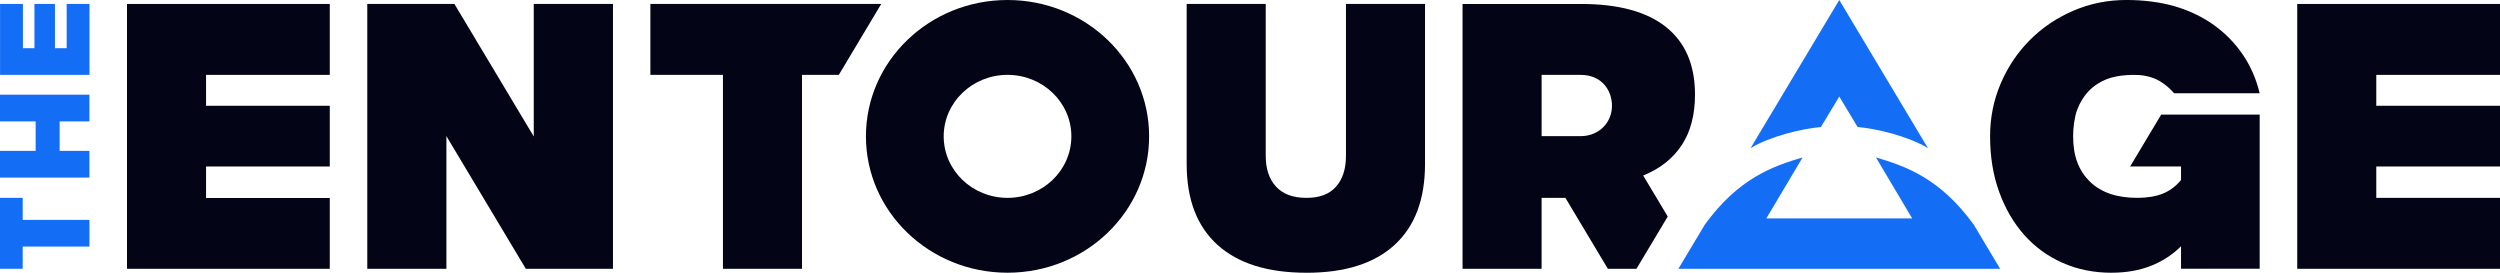
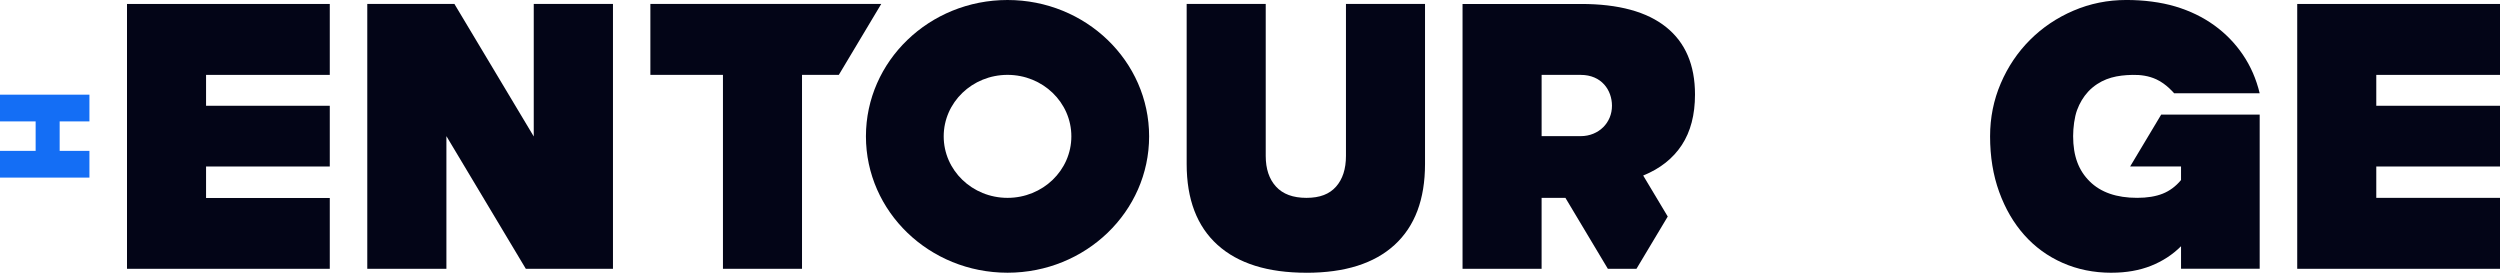
<svg xmlns="http://www.w3.org/2000/svg" id="Layer_2" data-name="Layer 2" viewBox="0 0 1103.32 120.37">
  <defs>
    <style>
      .cls-1 {
        fill: #146ef5;
      }

      .cls-1, .cls-2 {
        stroke-width: 0px;
      }

      .cls-2 {
        fill: #030517;
      }
    </style>
  </defs>
  <g id="Layer_1-2" data-name="Layer 1">
    <g>
      <g>
-         <path class="cls-1" d="M811.72,42.62c.06.1,7.44,12.32,8.11,13.45,8.02.61,22.56,4.11,31.01,9.29l-5.99-10.01L811.72,0l-33.14,55.36-5.99,10.01c8.45-5.18,22.99-8.67,31.01-9.29.68-1.13,8.05-13.35,8.11-13.45Z" />
-         <path class="cls-1" d="M871.06,99.14c-14.82-20.45-30.03-25.8-43.15-29.66l15.99,26.91h-64.36l15.99-26.91c-13.12,3.87-28.33,9.21-43.15,29.66l-11.67,19.49h142.02l-11.67-19.49Z" />
-       </g>
+         </g>
      <path class="cls-2" d="M162.09,1.75h38.46l35.01,58.47V1.75h34.96v116.88h-38.46l-35.05-58.55v58.55h-34.92V1.75Z" />
      <path class="cls-2" d="M319.06,33.05h-32.03V1.75h101.88l-18.72,31.3h-16.24v85.58h-34.89V33.05Z" />
      <path class="cls-2" d="M576.57,120.37c-17.1,0-30.18-4.1-39.25-12.3-9.07-8.2-13.61-20.09-13.61-35.68V1.75h34.89v67.08c0,5.7,1.51,10.21,4.54,13.52,3.02,3.31,7.5,4.97,13.43,4.97s10.17-1.66,13.08-4.97c2.91-3.31,4.36-7.82,4.36-13.52V1.75h34.89v70.65c0,15.59-4.48,27.48-13.43,35.68-8.96,8.2-21.92,12.3-38.9,12.3Z" />
      <path class="cls-2" d="M931.84,120.37c-7.79,0-14.98-1.46-21.55-4.36-6.57-2.9-12.21-7.01-16.92-12.3-4.71-5.29-8.4-11.63-11.08-19.02-2.68-7.39-4.01-15.55-4.01-24.51,0-8.26,1.57-16.05,4.71-23.38,3.14-7.33,7.44-13.72,12.91-19.19,5.47-5.47,11.86-9.77,19.19-12.91,7.33-3.14,15.12-4.71,23.38-4.71,7.56,0,15.23.96,21.63,2.88,6.4,1.92,12.09,4.68,17.1,8.29,5,3.61,9.22,7.94,12.65,13,3.43,5.06,5.9,10.73,7.41,17.01,0,0-37.74,0-37.75,0,0,0-3.34-4.09-7.88-6.17-3.36-1.54-6.91-2.03-10.57-1.95-6.55.14-12.29,1.24-17.51,5.52-.71.58-1.38,1.21-2,1.89-2.09,2.27-3.72,4.97-4.88,8.11-1.16,3.14-1.74,7.78-1.74,11.5,0,8.84,2.44,15.18,7.33,20,4.88,4.83,11.86,7.24,20.93,7.24,4.42,0,8.17-.61,11.25-1.83,3.08-1.22,5.78-3.23,8.11-6.02v-5.99h-22.46l13.7-22.89h43.47v68.03h-34.71v-9.94c-3.72,3.72-8.14,6.6-13.26,8.64-5.12,2.03-10.93,3.05-17.44,3.05Z" />
      <path class="cls-2" d="M1013.83,1.75h89.49v31.3h-54.6v13.63h54.6v26.8h-54.6v13.84h54.6v31.31h-89.49V1.75Z" />
      <path class="cls-2" d="M56.05,1.75h89.49v31.3h-54.6v13.63h54.6v26.8h-54.6v13.9h54.6v31.25H56.05V1.75Z" />
      <path class="cls-2" d="M444.65,0c-34.51,0-62.49,26.94-62.49,60.18s27.98,60.18,62.49,60.18,62.49-26.95,62.49-60.18S479.16,0,444.65,0ZM444.65,87.32c-15.56,0-28.17-12.15-28.17-27.14s12.61-27.14,28.17-27.14,28.17,12.15,28.17,27.14-12.61,27.14-28.17,27.14Z" />
      <path class="cls-2" d="M725.2,77.46c7.44-3.02,13.11-7.5,17.01-13.43,3.9-5.93,5.84-13.37,5.84-22.33,0-13.02-4.25-22.94-12.74-29.74-8.49-6.8-20.99-10.21-37.51-10.21h-52.34v116.88h34.89v-31.31h10.51l18.73,31.31h12.62l13.81-23.07-10.84-18.1ZM707.63,56.05c-2.5,2.52-6.04,4.03-10,4.03h-17.27v-27.03h17.27c9.19,0,13.78,6.75,13.78,13.62,0,3.75-1.44,7.02-3.79,9.39Z" />
-       <path class="cls-1" d="M10.02,108.83v9.79H0v-31.31h10.02v9.73h29.46v11.78H10.02Z" />
      <path class="cls-1" d="M0,78.37v-11.78h15.73v-13.02H0v-11.78h39.47v11.78h-13.14v13.02h13.14v11.78H0Z" />
-       <path class="cls-1" d="M.02,33.05V1.74h10.1v19.52h5.08V1.74h9.05v19.52h5.17V1.74h10.08v31.31H.02Z" />
    </g>
  </g>
</svg>